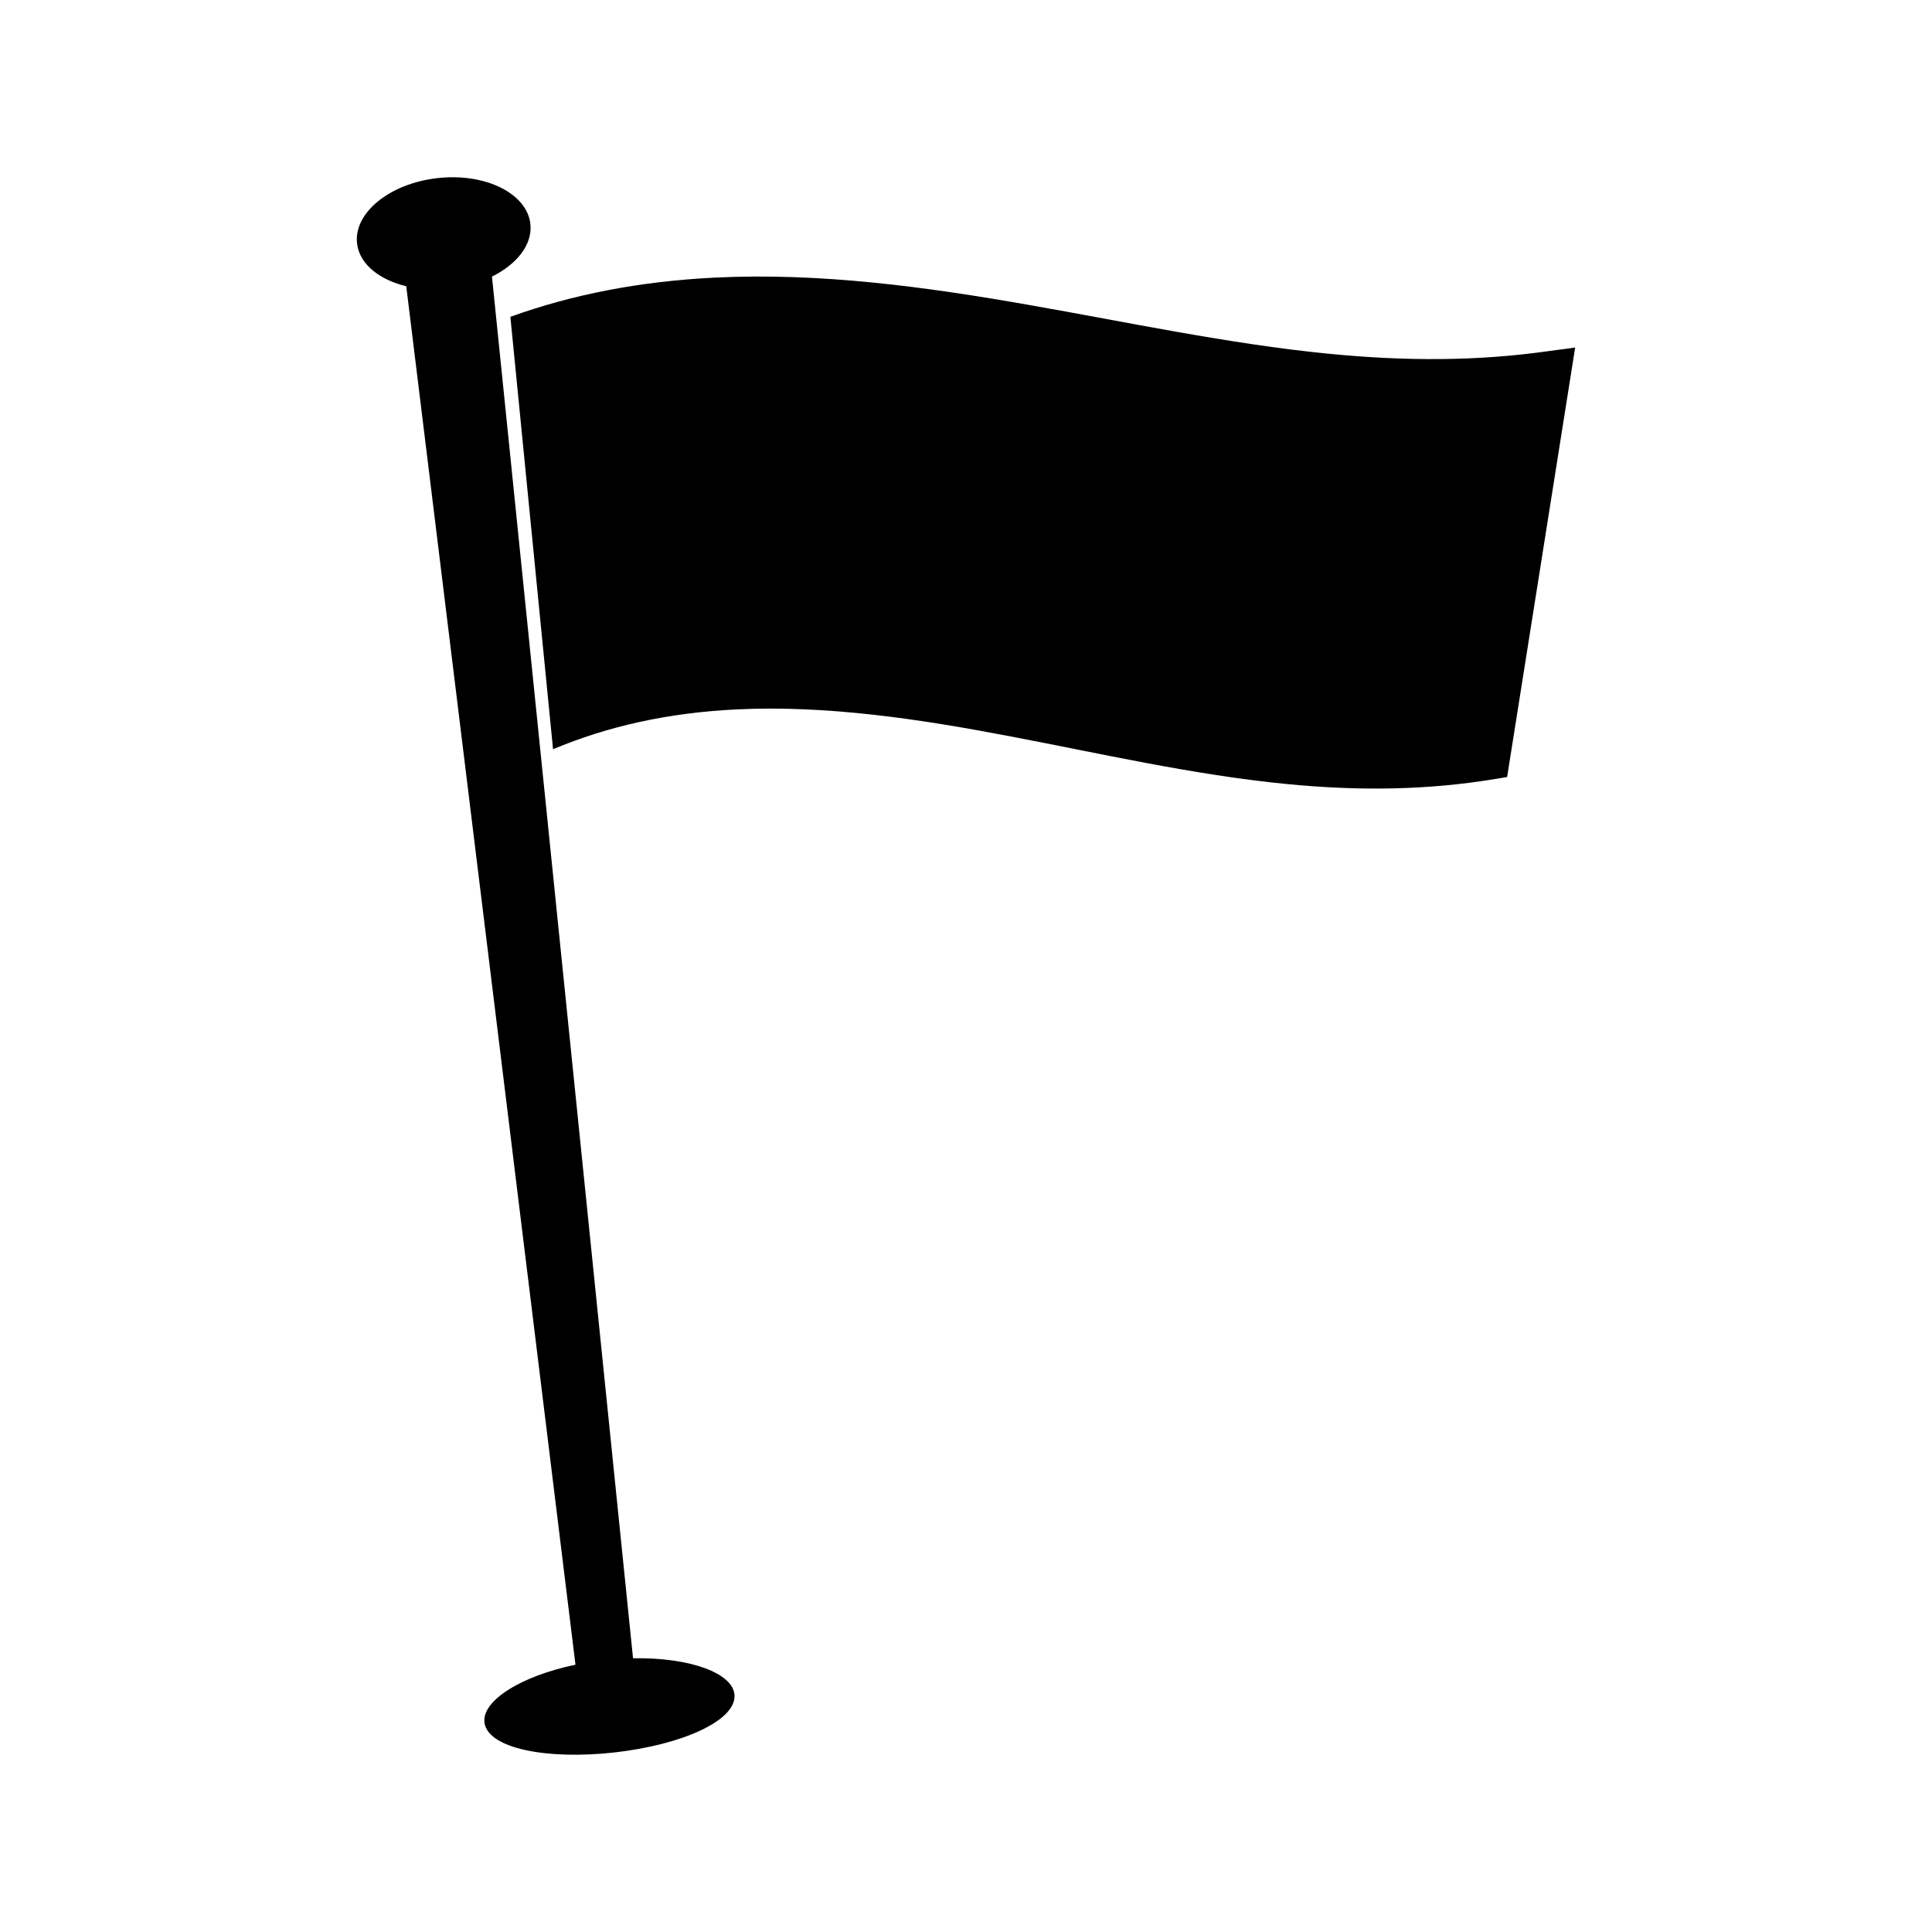
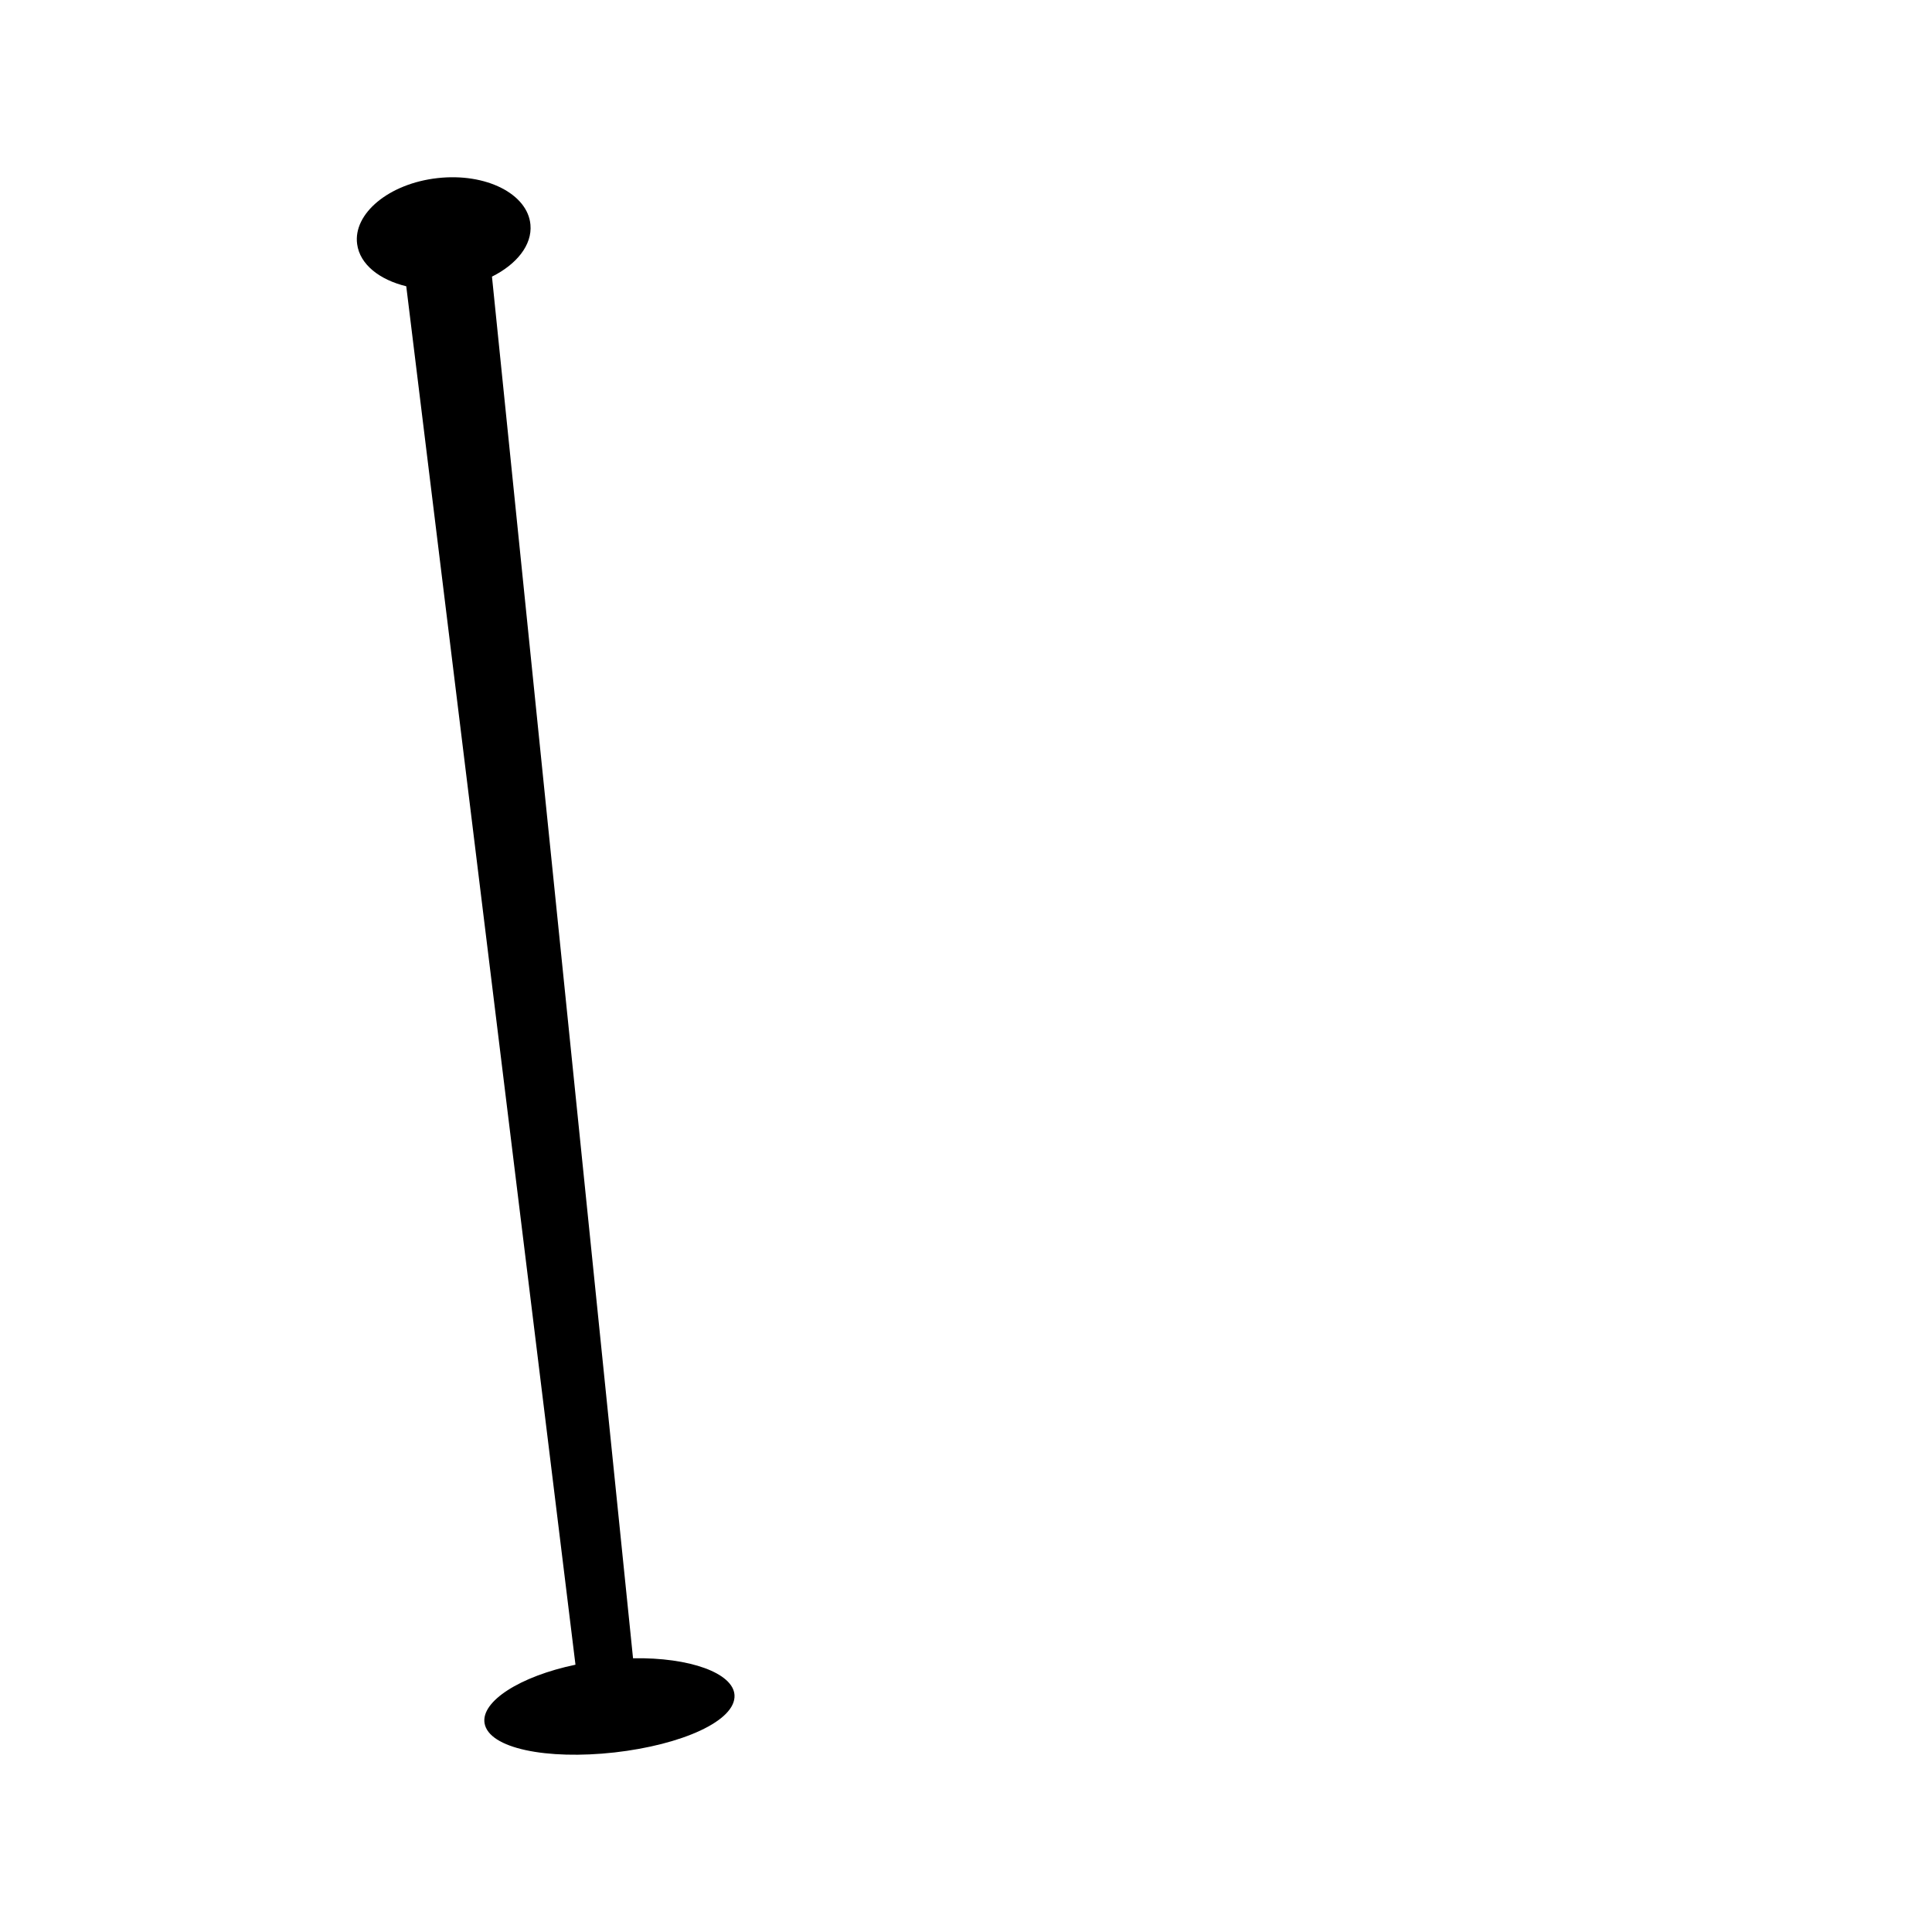
<svg xmlns="http://www.w3.org/2000/svg" fill="#000000" width="800px" height="800px" version="1.1" viewBox="144 144 512 512">
  <g>
-     <path d="m553.86 237.12c-18.227 2.547-37.066 2.672-57.941 0.609-26.277-2.602-53.09-8.344-79.438-12.953-26.879-4.719-55.098-8.586-83.051-7.207-19.867 0.98-37.77 4.473-54.176 10.395 3.769 38.199 7.543 76.395 11.309 114.59 14.52-6.109 30.5-9.66 48.488-10.547 24.031-1.188 48.848 2.578 72.438 7.086 24.113 4.586 48.617 10.227 73.172 12.652 20.043 1.984 38.176 1.609 55.918-1.359 0.945-0.156 1.883-0.316 2.824-0.469 6.016-37.938 12.02-75.875 18.031-113.82-2.527 0.332-5.051 0.672-7.574 1.02z" />
    <path d="m311.76 583.45c-12.457-122.05-24.922-244.1-37.383-366.14 6.492-3.238 10.691-8.344 10.195-13.777-0.715-8.117-11.75-13.785-24.641-12.332-12.883 1.441-22.395 9.422-21.285 17.496 0.723 5.406 5.957 9.453 13.016 11.168 14.953 121.77 29.898 243.54 44.844 365.3-14.777 3.09-25.043 9.734-24.098 15.492 1.125 6.719 16.496 9.758 34.434 7.762 17.938-2.035 32.207-8.406 31.809-15.207-0.355-5.816-11.801-10.02-26.891-9.754z" />
  </g>
</svg>